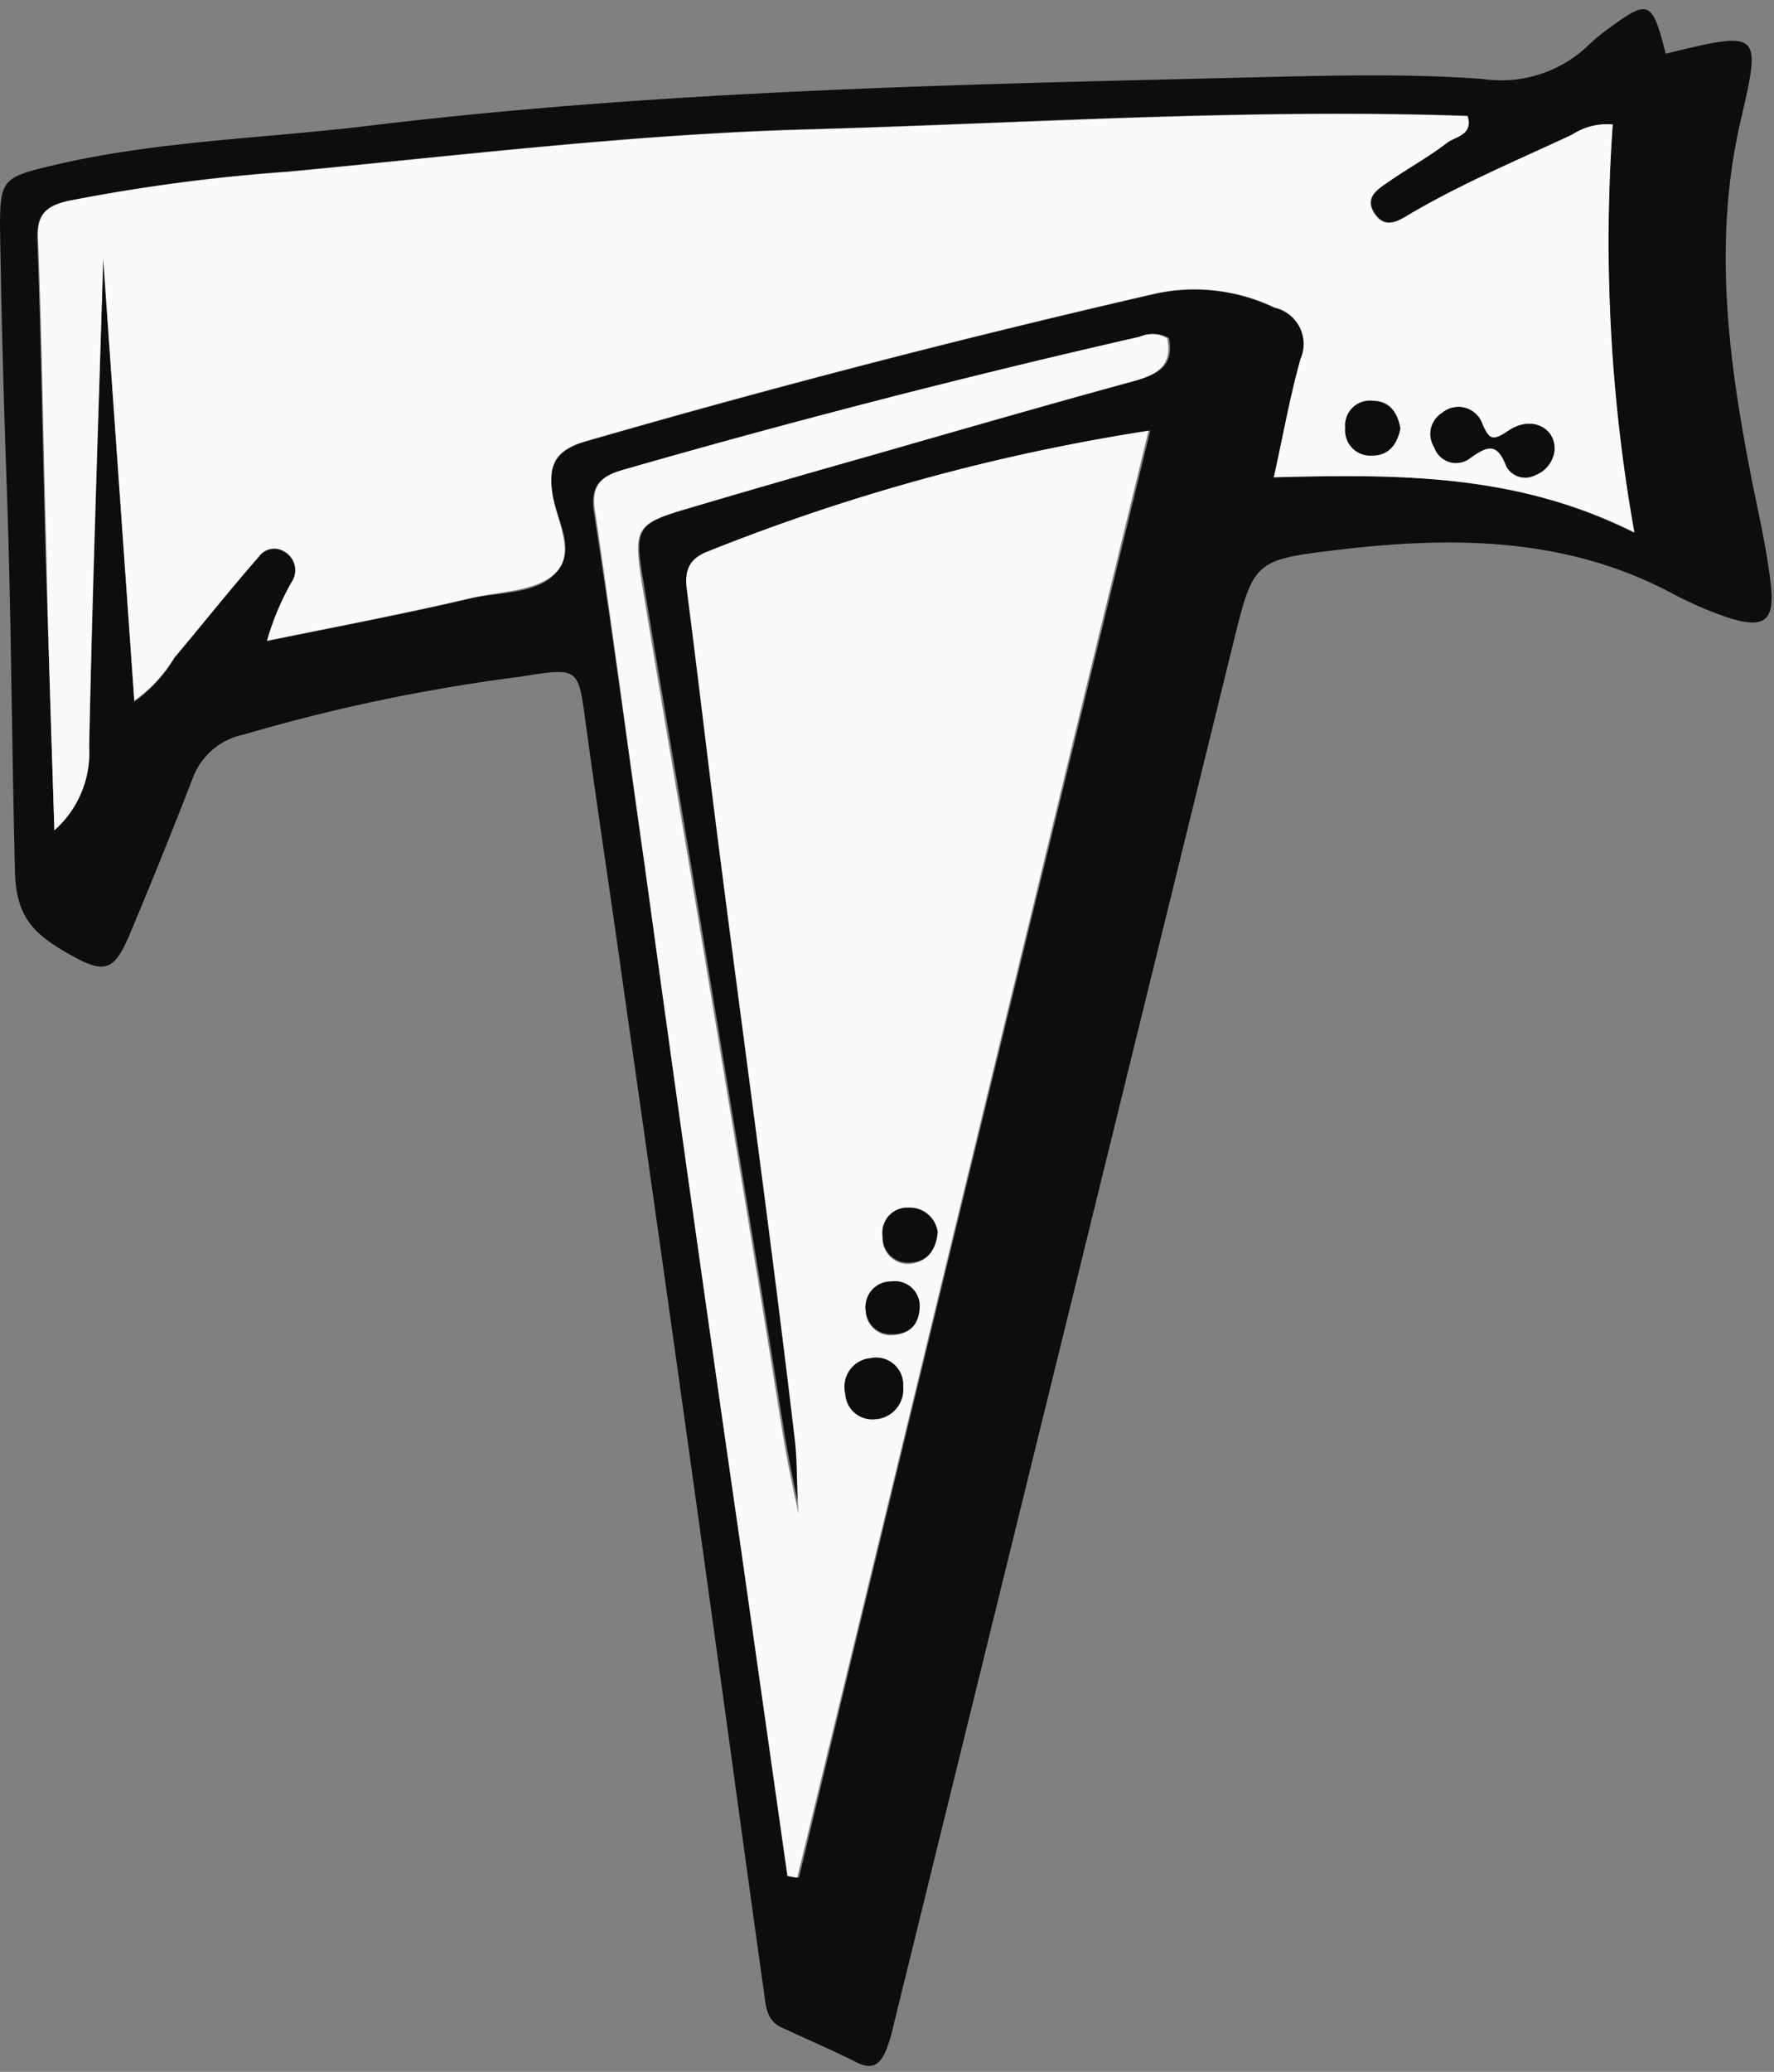
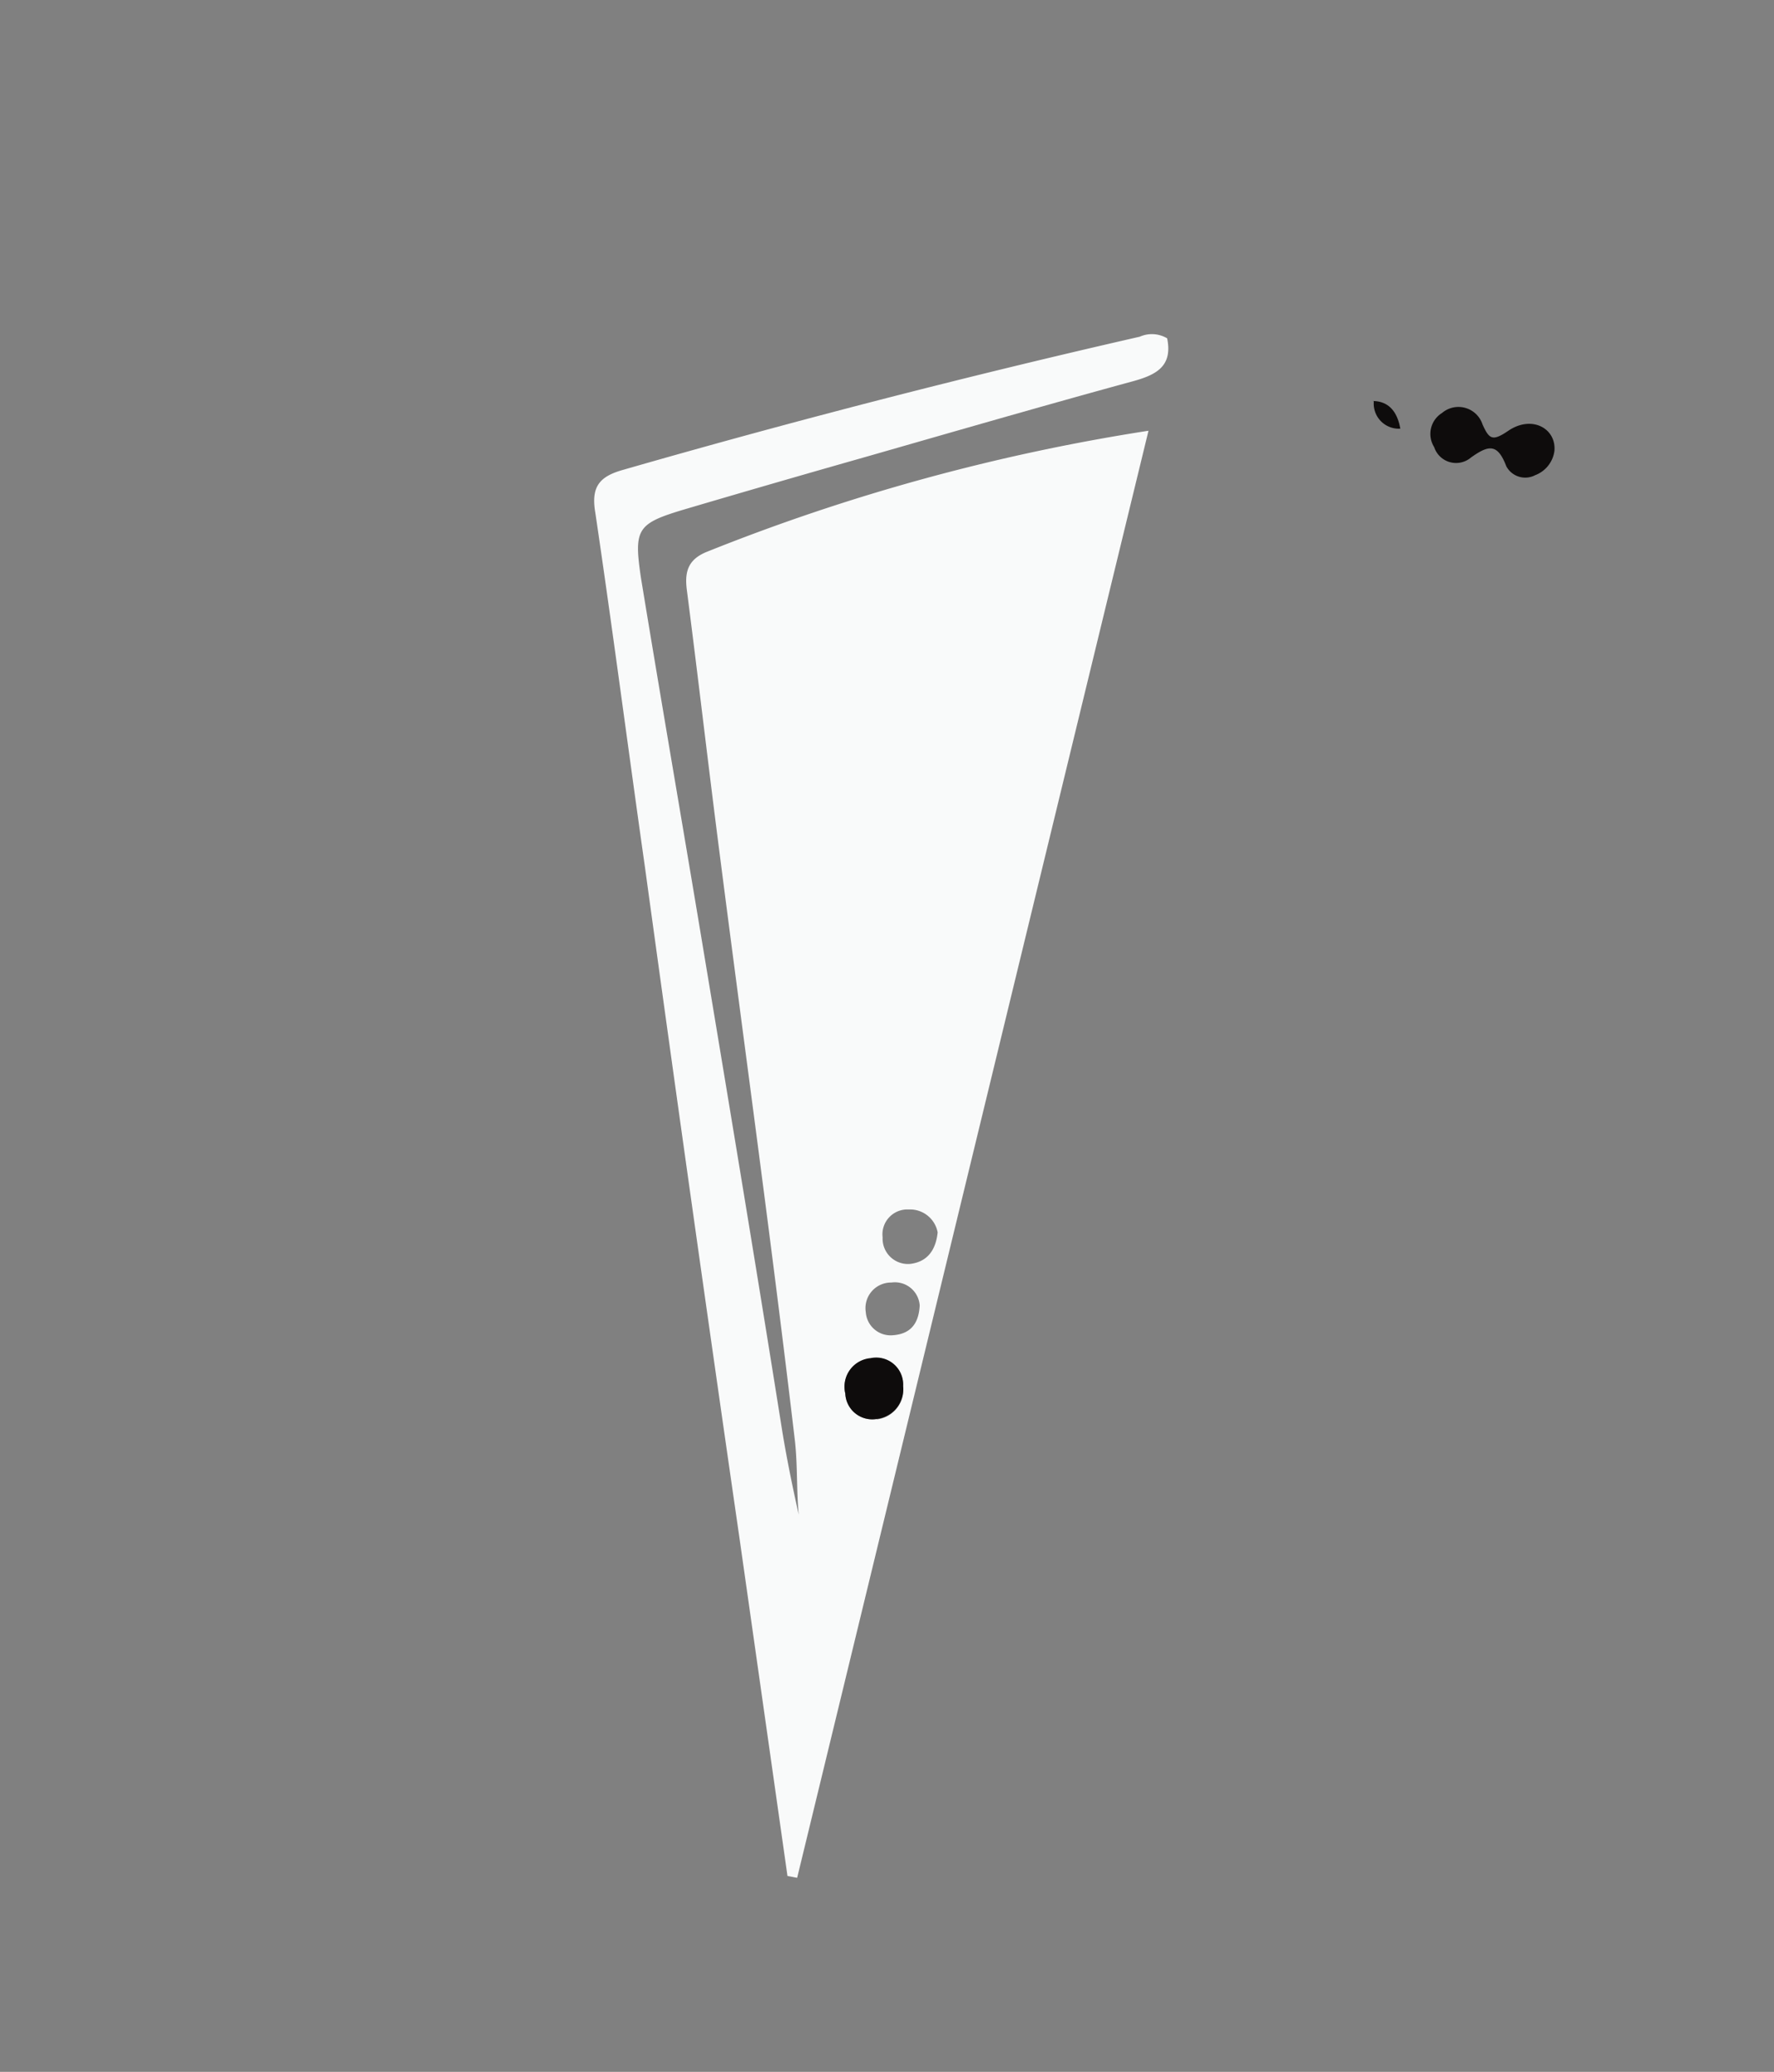
<svg xmlns="http://www.w3.org/2000/svg" height="89.9" preserveAspectRatio="xMidYMid meet" version="1.0" viewBox="0.0 -0.4 77.0 89.9" width="77.0" zoomAndPan="magnify">
  <rect x="0.0" y="-0.4" width="77.0" height="89.9" fill="#808080" stroke="none" />
  <g data-name="Layer 2">
    <g data-name="Layer 1">
      <g id="change1_1">
-         <path d="M72.3,1.93c4.11-1,4.16-1,3.26,2.87C74.35,10,75,15.12,76,20.24c.31,1.57.68,3.13.86,4.71s-.27,1.93-1.76,1.48a16.46,16.46,0,0,1-2.63-1.14c-4.6-2.41-9.52-2.42-14.49-1.82-3.59.43-3.58.5-4.48,4.15Q46.16,57.49,38.81,87.37a7.44,7.44,0,0,1-.33,1.14c-.23.58-.55.95-1.27.59-1.07-.54-2.16-1-3.25-1.51-.73-.32-.72-1-.81-1.62-.68-4.82-1.33-9.64-2-14.46q-2-14.48-4.07-28.93c-.54-3.87-1.13-7.74-1.66-11.61-.33-2.45-.29-2.41-2.89-2a77.23,77.23,0,0,0-11.94,2.5,3,3,0,0,0-2.23,1.91c-.89,2.3-1.82,4.6-2.78,6.88C4.93,41.75,4.51,41.86,3,41S.7,39.42.65,37.42C.51,31.91.49,26.39.3,20.89.16,17.06.06,13.22,0,9.39c0-1.94.16-2.1,2.07-2.56,4.6-1.12,9.33-1.21,14-1.78,13.11-1.58,26.29-1.8,39.46-2.12,3-.07,5.91-.12,8.86.1A5.46,5.46,0,0,0,69,1.51a8.47,8.47,0,0,1,.93-.75C71.56-.43,71.72-.36,72.3,1.93Zm-17,18.38c5.44-.14,10.54-.16,15.63,2.41A71.89,71.89,0,0,1,70,5a2.78,2.78,0,0,0-1.75.43c-2.31,1.08-4.67,2.07-6.88,3.35-.54.31-1.19.83-1.69.08s.23-1.12.74-1.48c.79-.54,1.64-1,2.39-1.59.37-.29,1.16-.33.9-1.17-9.53-.33-19,.31-28.52.58-7.6.2-15.13,1.13-22.68,1.84A78,78,0,0,0,3,8.31c-1.11.24-1.42.66-1.38,1.75.16,4.31.22,8.62.34,12.93.12,4.11.26,8.22.4,12.62A4.49,4.49,0,0,0,3.87,32c.16-6.91.39-13.82.61-21.15.46,6.6.9,12.78,1.35,19.2a6.29,6.29,0,0,0,1.74-1.9c1.23-1.46,2.43-3,3.68-4.4a.81.81,0,0,1,1.08-.21.93.93,0,0,1,.39,1.23,11.31,11.31,0,0,0-1.13,2.65c3.09-.63,6-1.18,8.84-1.85,1.3-.3,2.94-.17,3.77-1.19s-.09-2.29-.24-3.46.2-1.8,1.5-2.17q12.32-3.56,24.79-6.42a8.06,8.06,0,0,1,5.07.63,1.62,1.62,0,0,1,1.13,2.23C56,16.77,55.71,18.42,55.29,20.31ZM34.18,81l.5.07c5-20.83,10.11-41.65,15.25-62.79a87.4,87.4,0,0,0-19.21,5.27c-.86.35-.93.91-.82,1.7.49,3.8.93,7.61,1.42,11.41,1.08,8.47,2.28,16.93,3.26,25.42.2,1.73-.07,3.54.62,5.21-.44-1.9-.88-3.81-1.19-5.75-1.17-7.33-2.39-14.65-3.61-22-.83-5-1.68-9.92-2.5-14.88-.36-2.16-.21-2.36,2-3q3.9-1.16,7.81-2.26c3.84-1.1,7.67-2.21,11.52-3.26,1-.28,1.76-.65,1.51-1.87a1.3,1.3,0,0,0-1.19-.07Q38.19,16.79,27,20c-1,.29-1.39.74-1.22,1.85C26.58,27,27.25,32.13,28,37.27Q30,51.85,32.11,66.43Z" fill="#0e0c0c" />
-       </g>
+         </g>
      <g id="change2_1">
-         <path d="M55.29,20.31c.42-1.89.71-3.54,1.16-5.14a1.62,1.62,0,0,0-1.13-2.23,8.06,8.06,0,0,0-5.07-.63q-12.49,2.87-24.79,6.42c-1.3.37-1.65.94-1.5,2.17s1,2.56.24,3.46-2.47.89-3.77,1.19c-2.86.67-5.75,1.22-8.84,1.85a11.31,11.31,0,0,1,1.13-2.65.93.93,0,0,0-.39-1.23.81.81,0,0,0-1.08.21C10,25.17,8.8,26.67,7.57,28.13A6.29,6.29,0,0,1,5.83,30c-.45-6.42-.89-12.6-1.35-19.2C4.26,18.16,4,25.07,3.87,32a4.49,4.49,0,0,1-1.51,3.63C2.22,31.21,2.08,27.1,2,23c-.12-4.31-.18-8.62-.34-12.93C1.58,9,1.89,8.55,3,8.31a78,78,0,0,1,9.49-1.25C20,6.35,27.57,5.42,35.17,5.22c9.5-.27,19-.91,28.52-.58.26.84-.53.88-.9,1.17-.75.58-1.6,1.05-2.39,1.59-.51.36-1.25.72-.74,1.48s1.15.23,1.69-.08c2.21-1.28,4.57-2.27,6.88-3.35A2.78,2.78,0,0,1,70,5a71.89,71.89,0,0,0,.94,17.7C65.83,20.15,60.73,20.17,55.29,20.31Zm12.18-1.15c.08-1-1-1.56-2-.87-.69.47-.83.37-1.12-.27a1.1,1.1,0,0,0-1.76-.5A1.07,1.07,0,0,0,62.25,19a1,1,0,0,0,1.6.45c.76-.54,1.15-.58,1.53.38a.93.93,0,0,0,1.25.39A1.31,1.31,0,0,0,67.47,19.16Zm-6.69-1c-.12-.69-.47-1.17-1.21-1.18a1.07,1.07,0,0,0-1.18,1.16,1.09,1.09,0,0,0,1.15,1.19C60.27,19.38,60.64,18.89,60.78,18.2Z" fill="#f9fafa" />
-       </g>
+         </g>
      <g id="change2_2">
        <path d="M34.18,81,32.11,66.43Q30,51.85,28,37.27c-.73-5.14-1.4-10.29-2.16-15.42C25.65,20.74,26,20.29,27,20q11.16-3.21,22.47-5.79a1.3,1.3,0,0,1,1.19.07c.25,1.22-.48,1.59-1.51,1.87-3.85,1.05-7.68,2.16-11.52,3.26q-3.91,1.11-7.81,2.26c-2.17.64-2.32.84-2,3,.82,5,1.67,9.92,2.5,14.88,1.22,7.32,2.44,14.64,3.61,22,.31,1.94.75,3.85,1.19,5.75-.69-1.67-.42-3.48-.62-5.21-1-8.49-2.18-17-3.26-25.42-.49-3.8-.93-7.61-1.42-11.41-.11-.79,0-1.35.82-1.7a87.4,87.4,0,0,1,19.21-5.27c-5.14,21.14-10.2,42-15.25,62.79Zm3.87-19.81a1.3,1.3,0,0,0,1.15-1.43,1.17,1.17,0,0,0-1.41-1.21,1.24,1.24,0,0,0-1.1,1.53A1.17,1.17,0,0,0,38.05,61.17Zm2.65-8.11a1.22,1.22,0,0,0-1.26-1,1.08,1.08,0,0,0-1.13,1.21,1.1,1.1,0,0,0,1.21,1.15C40.23,54.35,40.62,53.87,40.7,53.06Zm-.78,3.17a1.08,1.08,0,0,0-1.23-1,1.11,1.11,0,0,0-1.11,1.29,1.08,1.08,0,0,0,1.13,1C39.47,57.5,39.88,57.09,39.92,56.23Z" fill="#f9fafa" />
      </g>
      <g id="change1_2">
        <path d="M67.47,19.16a1.31,1.31,0,0,1-.84,1.06.93.93,0,0,1-1.25-.39c-.38-1-.77-.92-1.53-.38a1,1,0,0,1-1.6-.45,1.07,1.07,0,0,1,.34-1.48,1.1,1.1,0,0,1,1.76.5c.29.64.43.74,1.12.27C66.49,17.6,67.55,18.19,67.47,19.16Z" fill="#0e0c0c" />
      </g>
      <g id="change1_3">
-         <path d="M60.78,18.2c-.14.69-.51,1.18-1.24,1.17a1.09,1.09,0,0,1-1.15-1.19A1.07,1.07,0,0,1,59.57,17C60.31,17,60.66,17.51,60.78,18.2Z" fill="#0e0c0c" />
+         <path d="M60.78,18.2a1.09,1.09,0,0,1-1.15-1.19A1.07,1.07,0,0,1,59.57,17C60.31,17,60.66,17.51,60.78,18.2Z" fill="#0e0c0c" />
      </g>
      <g id="change1_4">
        <path d="M38.05,61.17a1.17,1.17,0,0,1-1.36-1.11,1.24,1.24,0,0,1,1.1-1.53,1.17,1.17,0,0,1,1.41,1.21A1.3,1.3,0,0,1,38.05,61.17Z" fill="#0e0c0c" />
      </g>
      <g id="change1_5">
-         <path d="M40.7,53.06c-.08.81-.47,1.29-1.18,1.32a1.1,1.1,0,0,1-1.21-1.15A1.08,1.08,0,0,1,39.44,52,1.22,1.22,0,0,1,40.7,53.06Z" fill="#0e0c0c" />
-       </g>
+         </g>
      <g id="change1_6">
-         <path d="M39.92,56.23c0,.86-.45,1.27-1.21,1.26a1.08,1.08,0,0,1-1.13-1,1.11,1.11,0,0,1,1.11-1.29A1.08,1.08,0,0,1,39.92,56.23Z" fill="#0e0c0c" />
-       </g>
+         </g>
    </g>
  </g>
</svg>